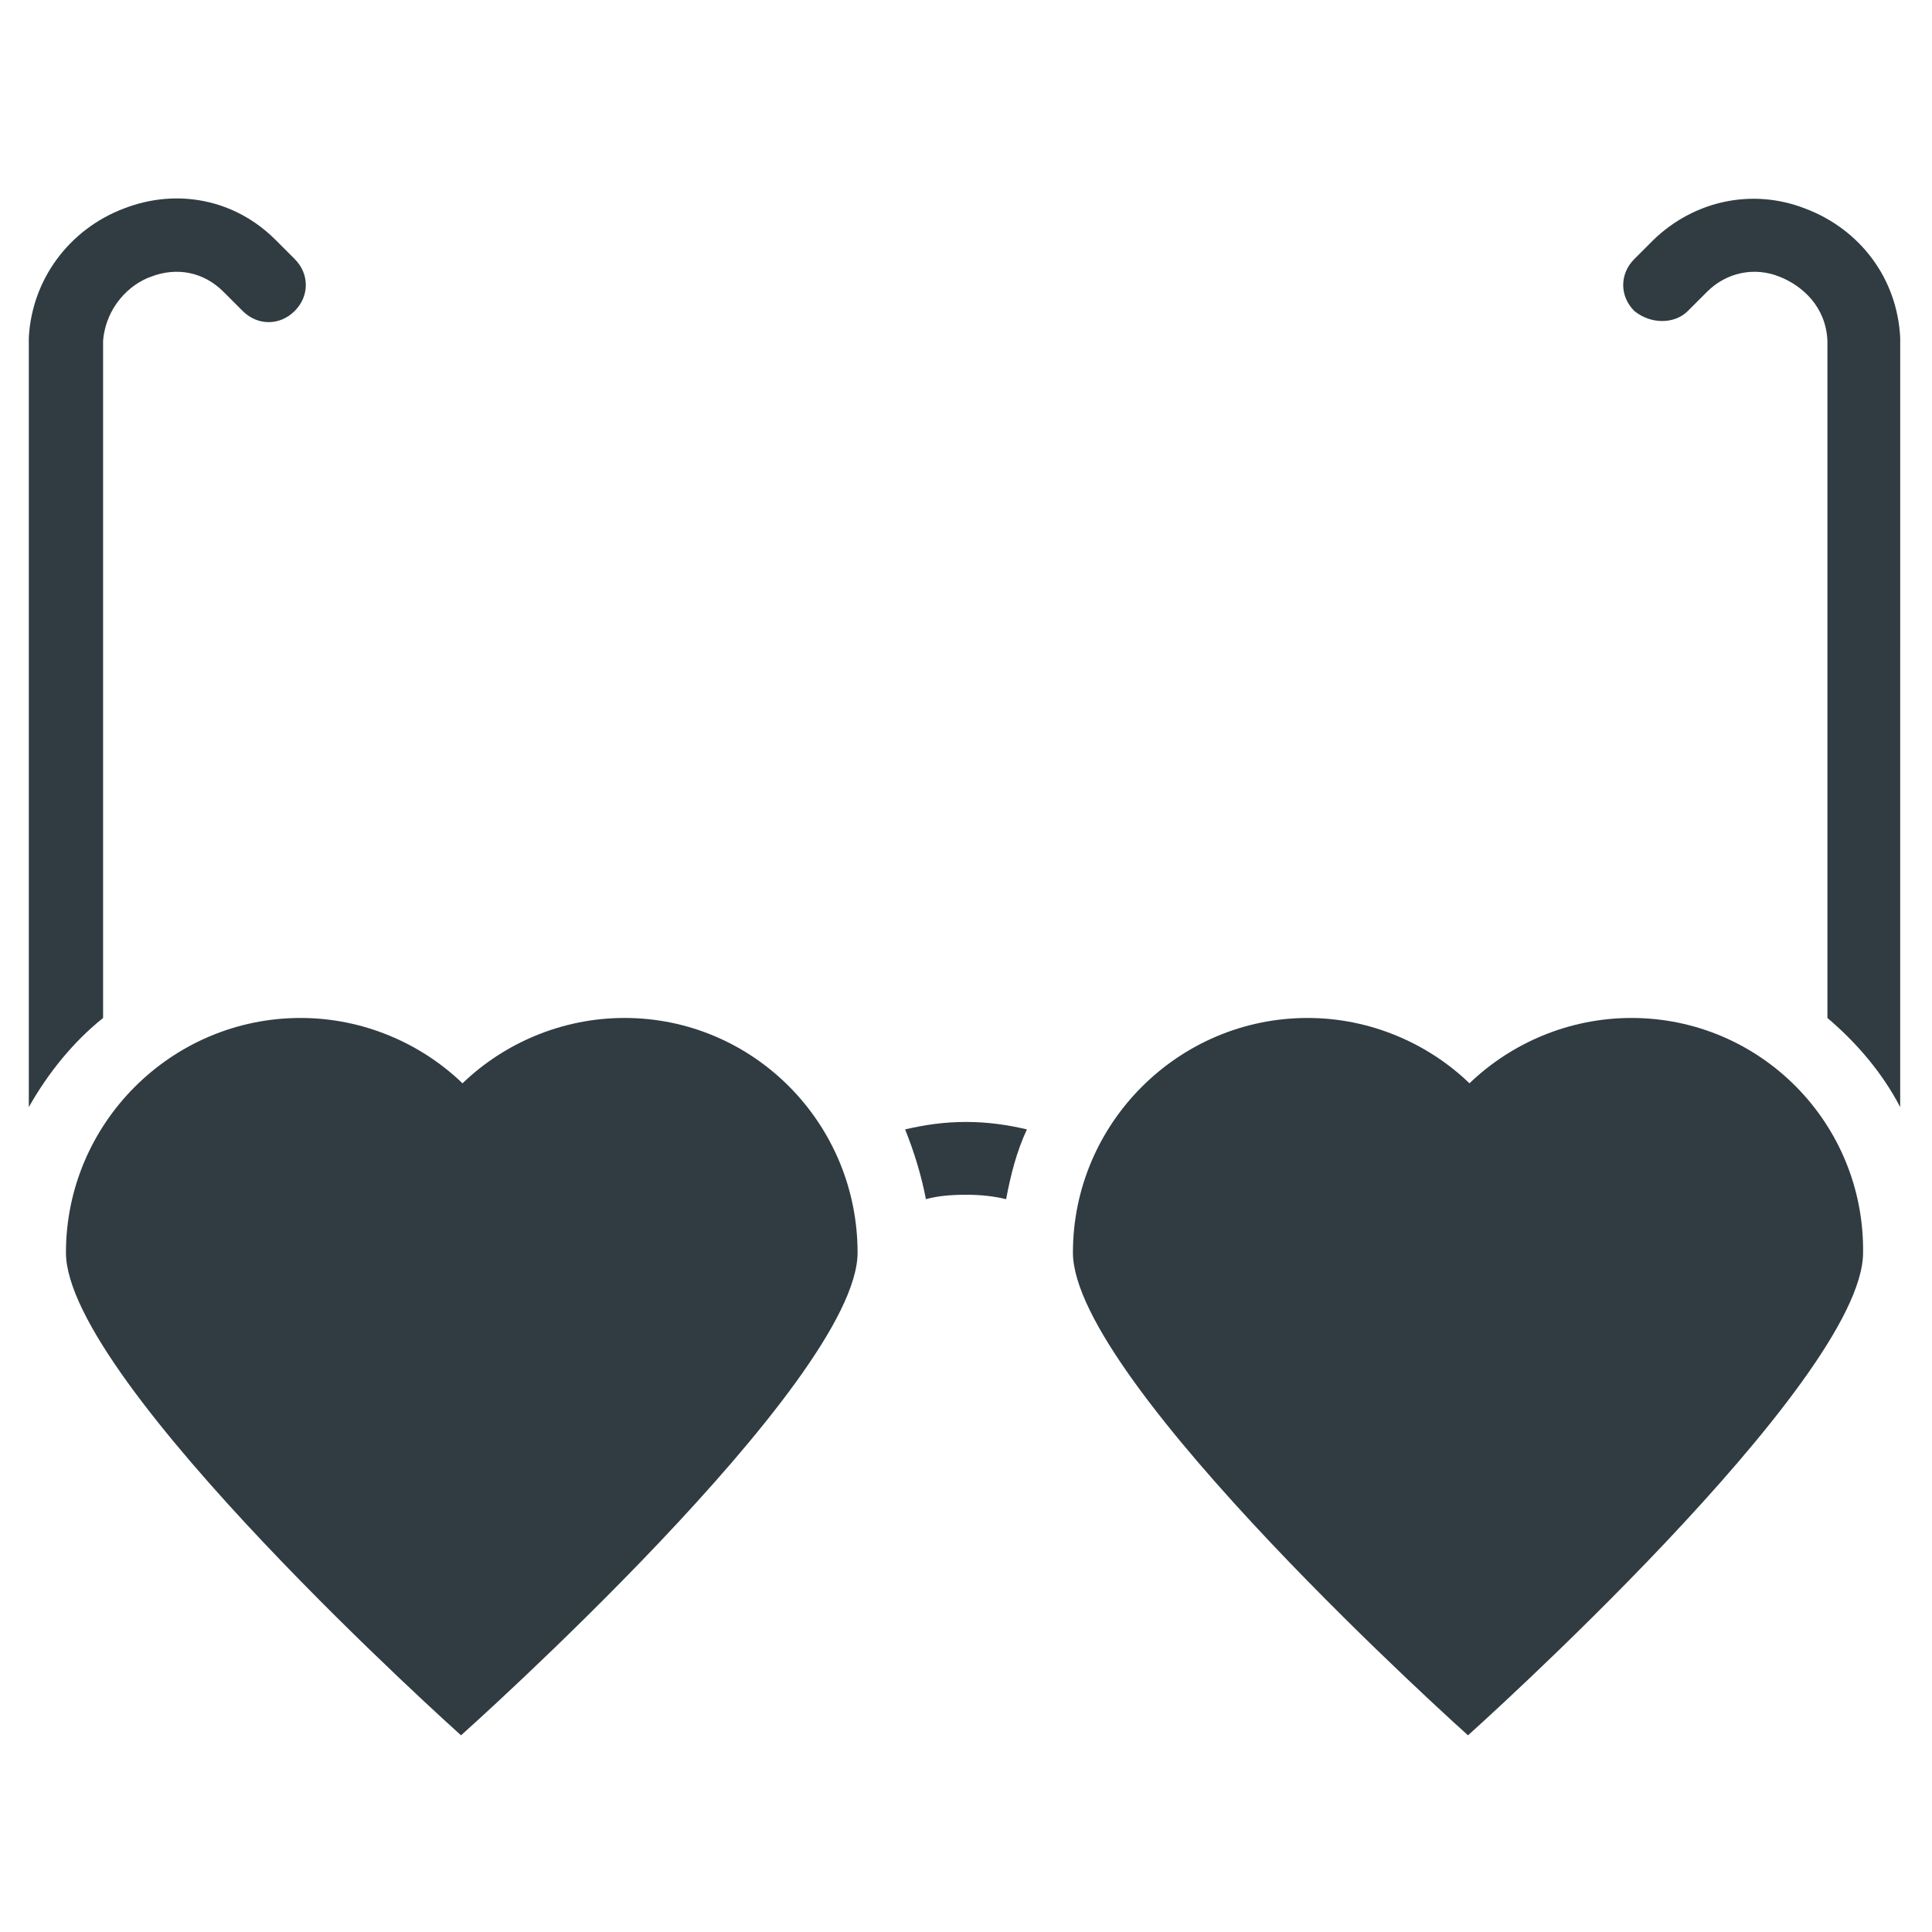
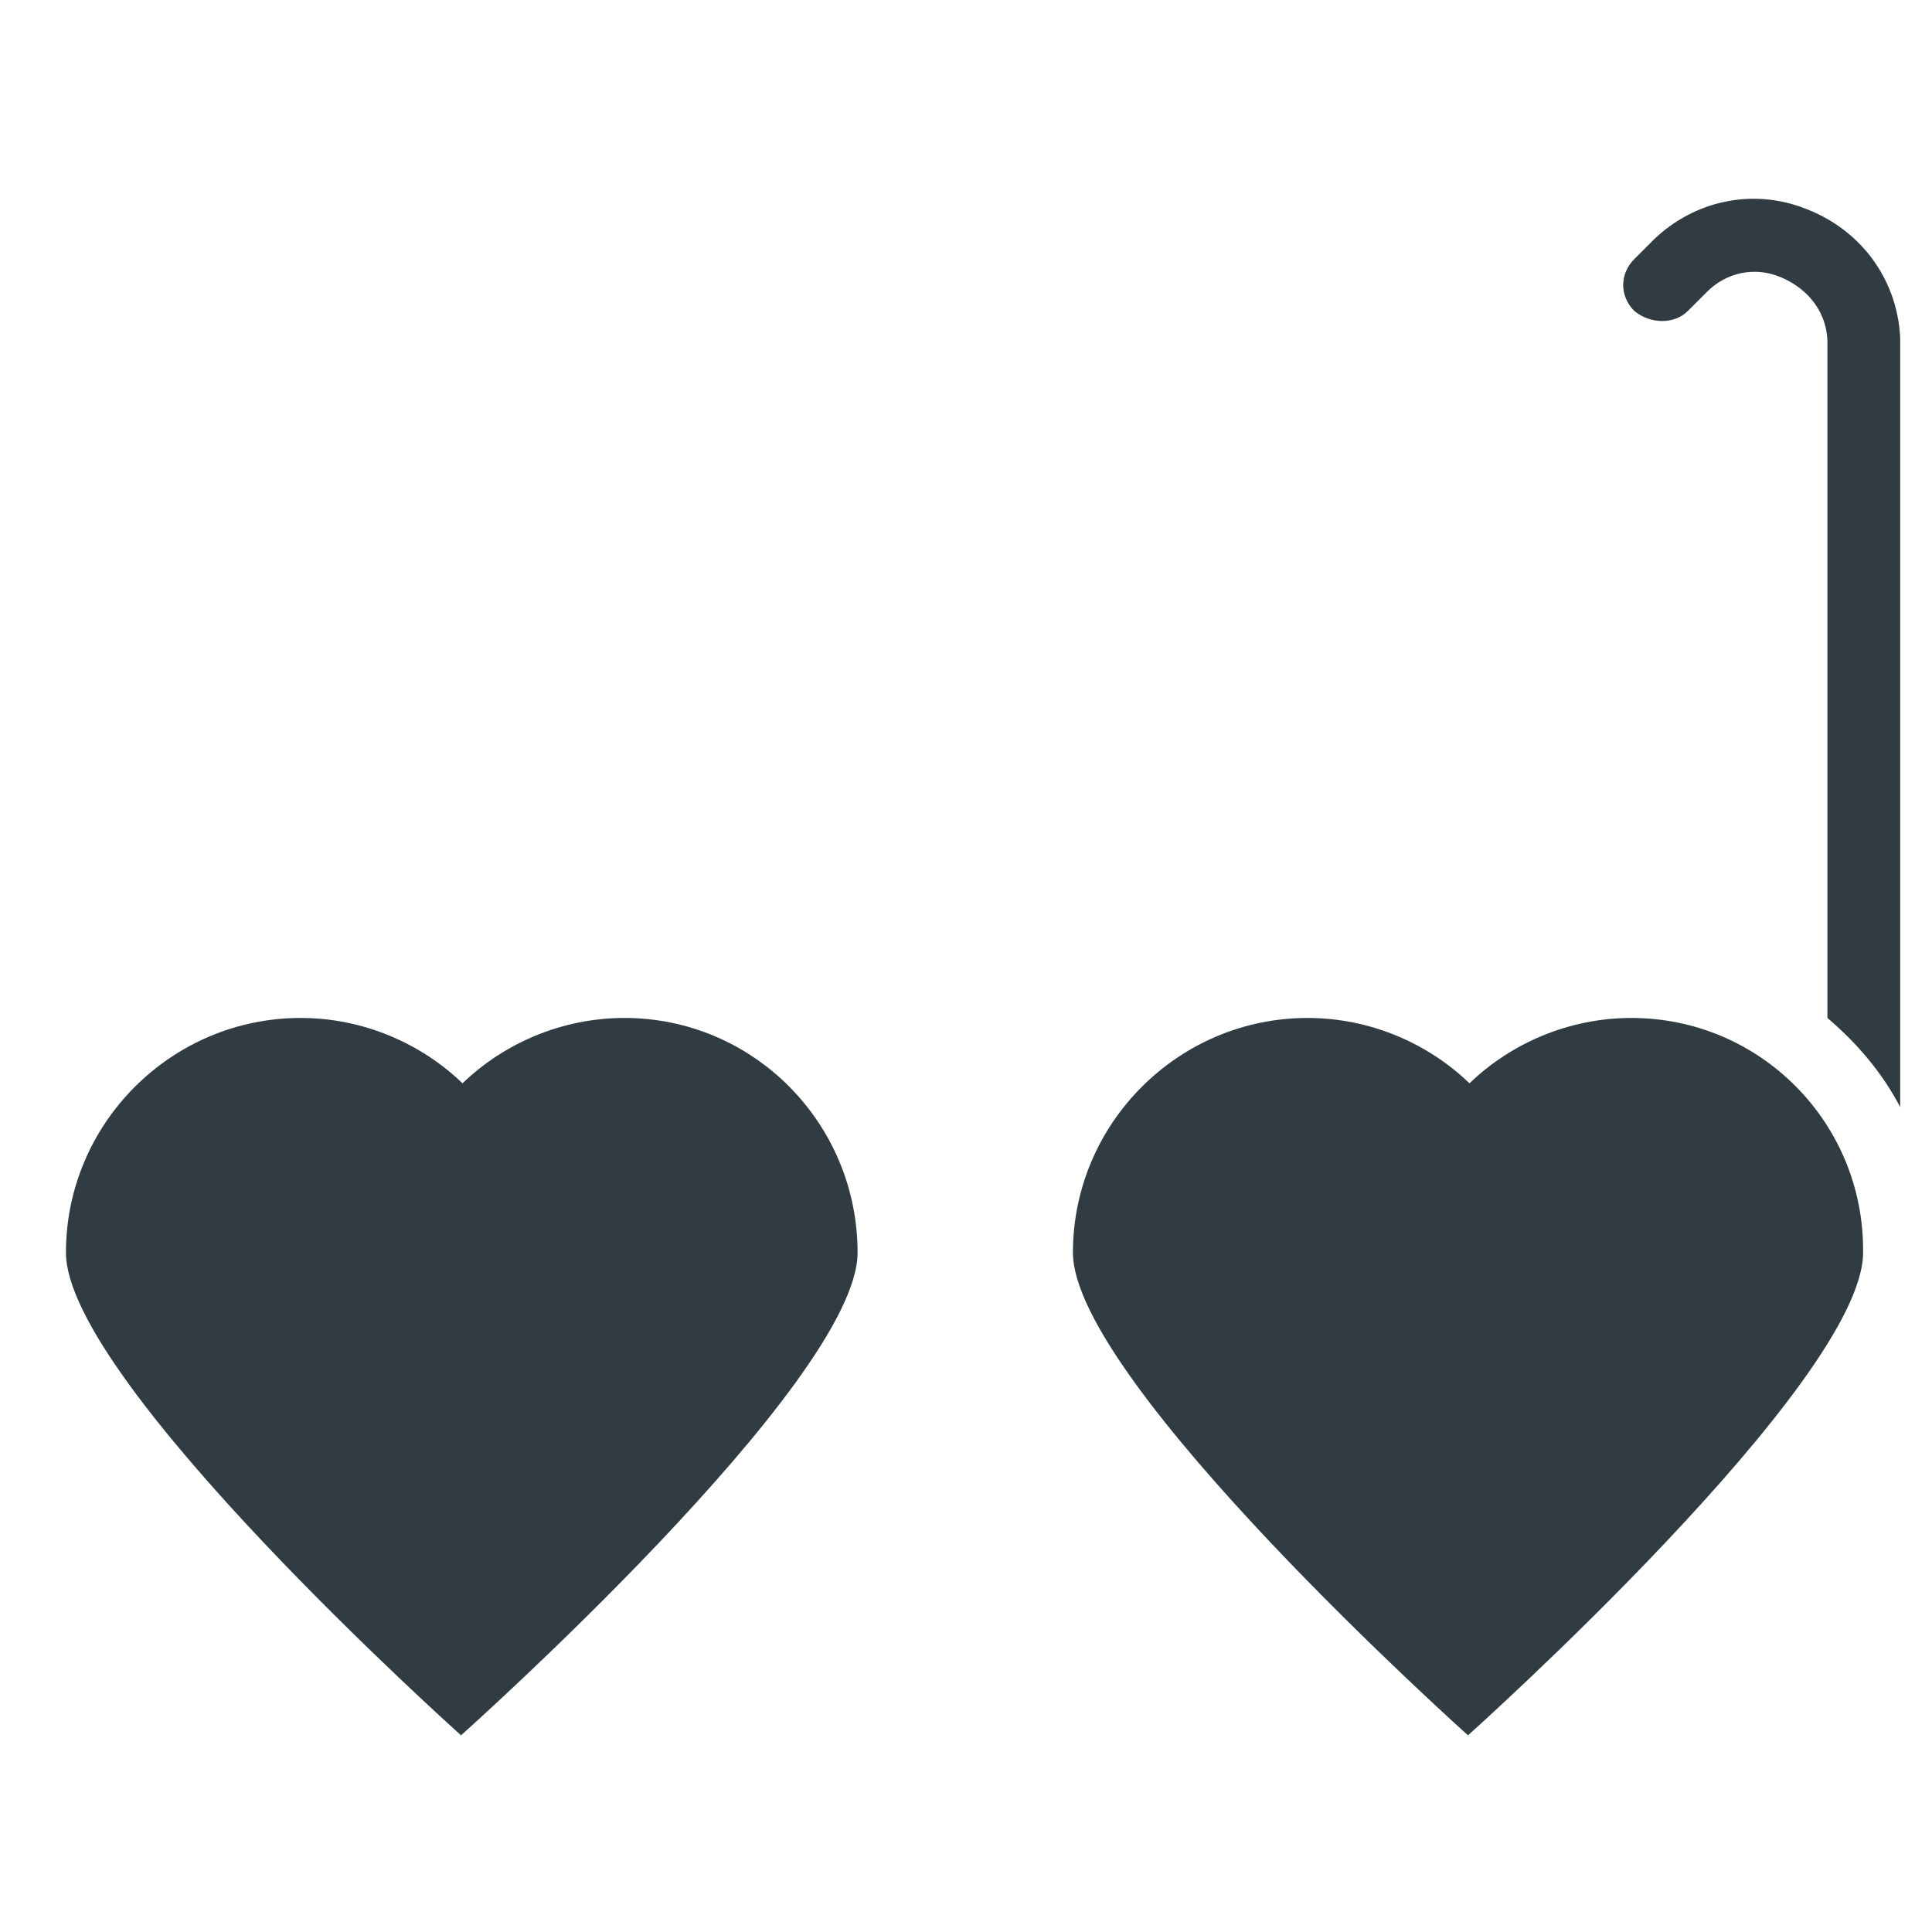
<svg xmlns="http://www.w3.org/2000/svg" width="800px" height="800px" version="1.1" viewBox="144 144 512 512">
  <g fill="#303c42">
    <path d="m309.47 413.77c-16.531 0-31.883 6.691-42.902 17.32-11.02-10.629-26.371-17.32-42.902-17.32-34.242 0-62.188 27.945-62.188 62.188 0 34.242 104.7 127.92 104.7 127.92s105.09-93.676 105.09-127.92c0-34.246-27.551-62.191-61.797-62.191z" />
    <path d="m576.33 413.77c-16.531 0-31.883 6.691-42.902 17.32-11.02-10.629-26.371-17.32-42.902-17.32-34.242 0-62.188 27.945-62.188 62.188 0 34.242 104.7 127.92 104.7 127.92s104.7-93.676 104.7-127.92c0.391-34.242-27.164-62.188-61.406-62.188z" />
    <path d="m591.29 226.42 5.117-5.117c5.117-5.117 12.594-6.691 19.285-3.938 5.902 2.363 12.203 7.871 12.594 16.926v179.48c7.871 6.691 14.562 14.562 19.285 23.617l0.004-203.49v-0.395c-0.789-15.742-10.629-28.734-25.191-34.242-14.168-5.512-29.52-1.969-40.148 8.266l-5.117 5.117c-3.938 3.938-3.938 9.84 0 13.777 4.332 3.539 10.629 3.539 14.172 0z" />
-     <path d="m171.32 413.77v-179.48c0.789-9.055 7.086-14.957 12.594-16.926 7.086-2.754 14.168-1.18 19.285 3.938l5.117 5.117c3.938 3.938 9.84 3.938 13.777 0s3.938-9.84 0-13.777l-5.117-5.117c-10.629-10.629-25.977-13.777-40.148-8.266-14.562 5.512-24.402 18.895-25.191 34.242v0.395 203.49c5.121-9.055 11.812-17.32 19.684-23.617z" />
-     <path d="m400 441.33c-5.902 0-11.02 0.789-16.137 1.969 2.363 5.902 4.328 12.203 5.512 18.5 2.754-0.789 6.297-1.18 10.629-1.18 3.938 0 7.477 0.395 10.629 1.18 1.18-6.297 2.754-12.594 5.512-18.5-5.125-1.184-10.242-1.969-16.145-1.969z" />
  </g>
</svg>